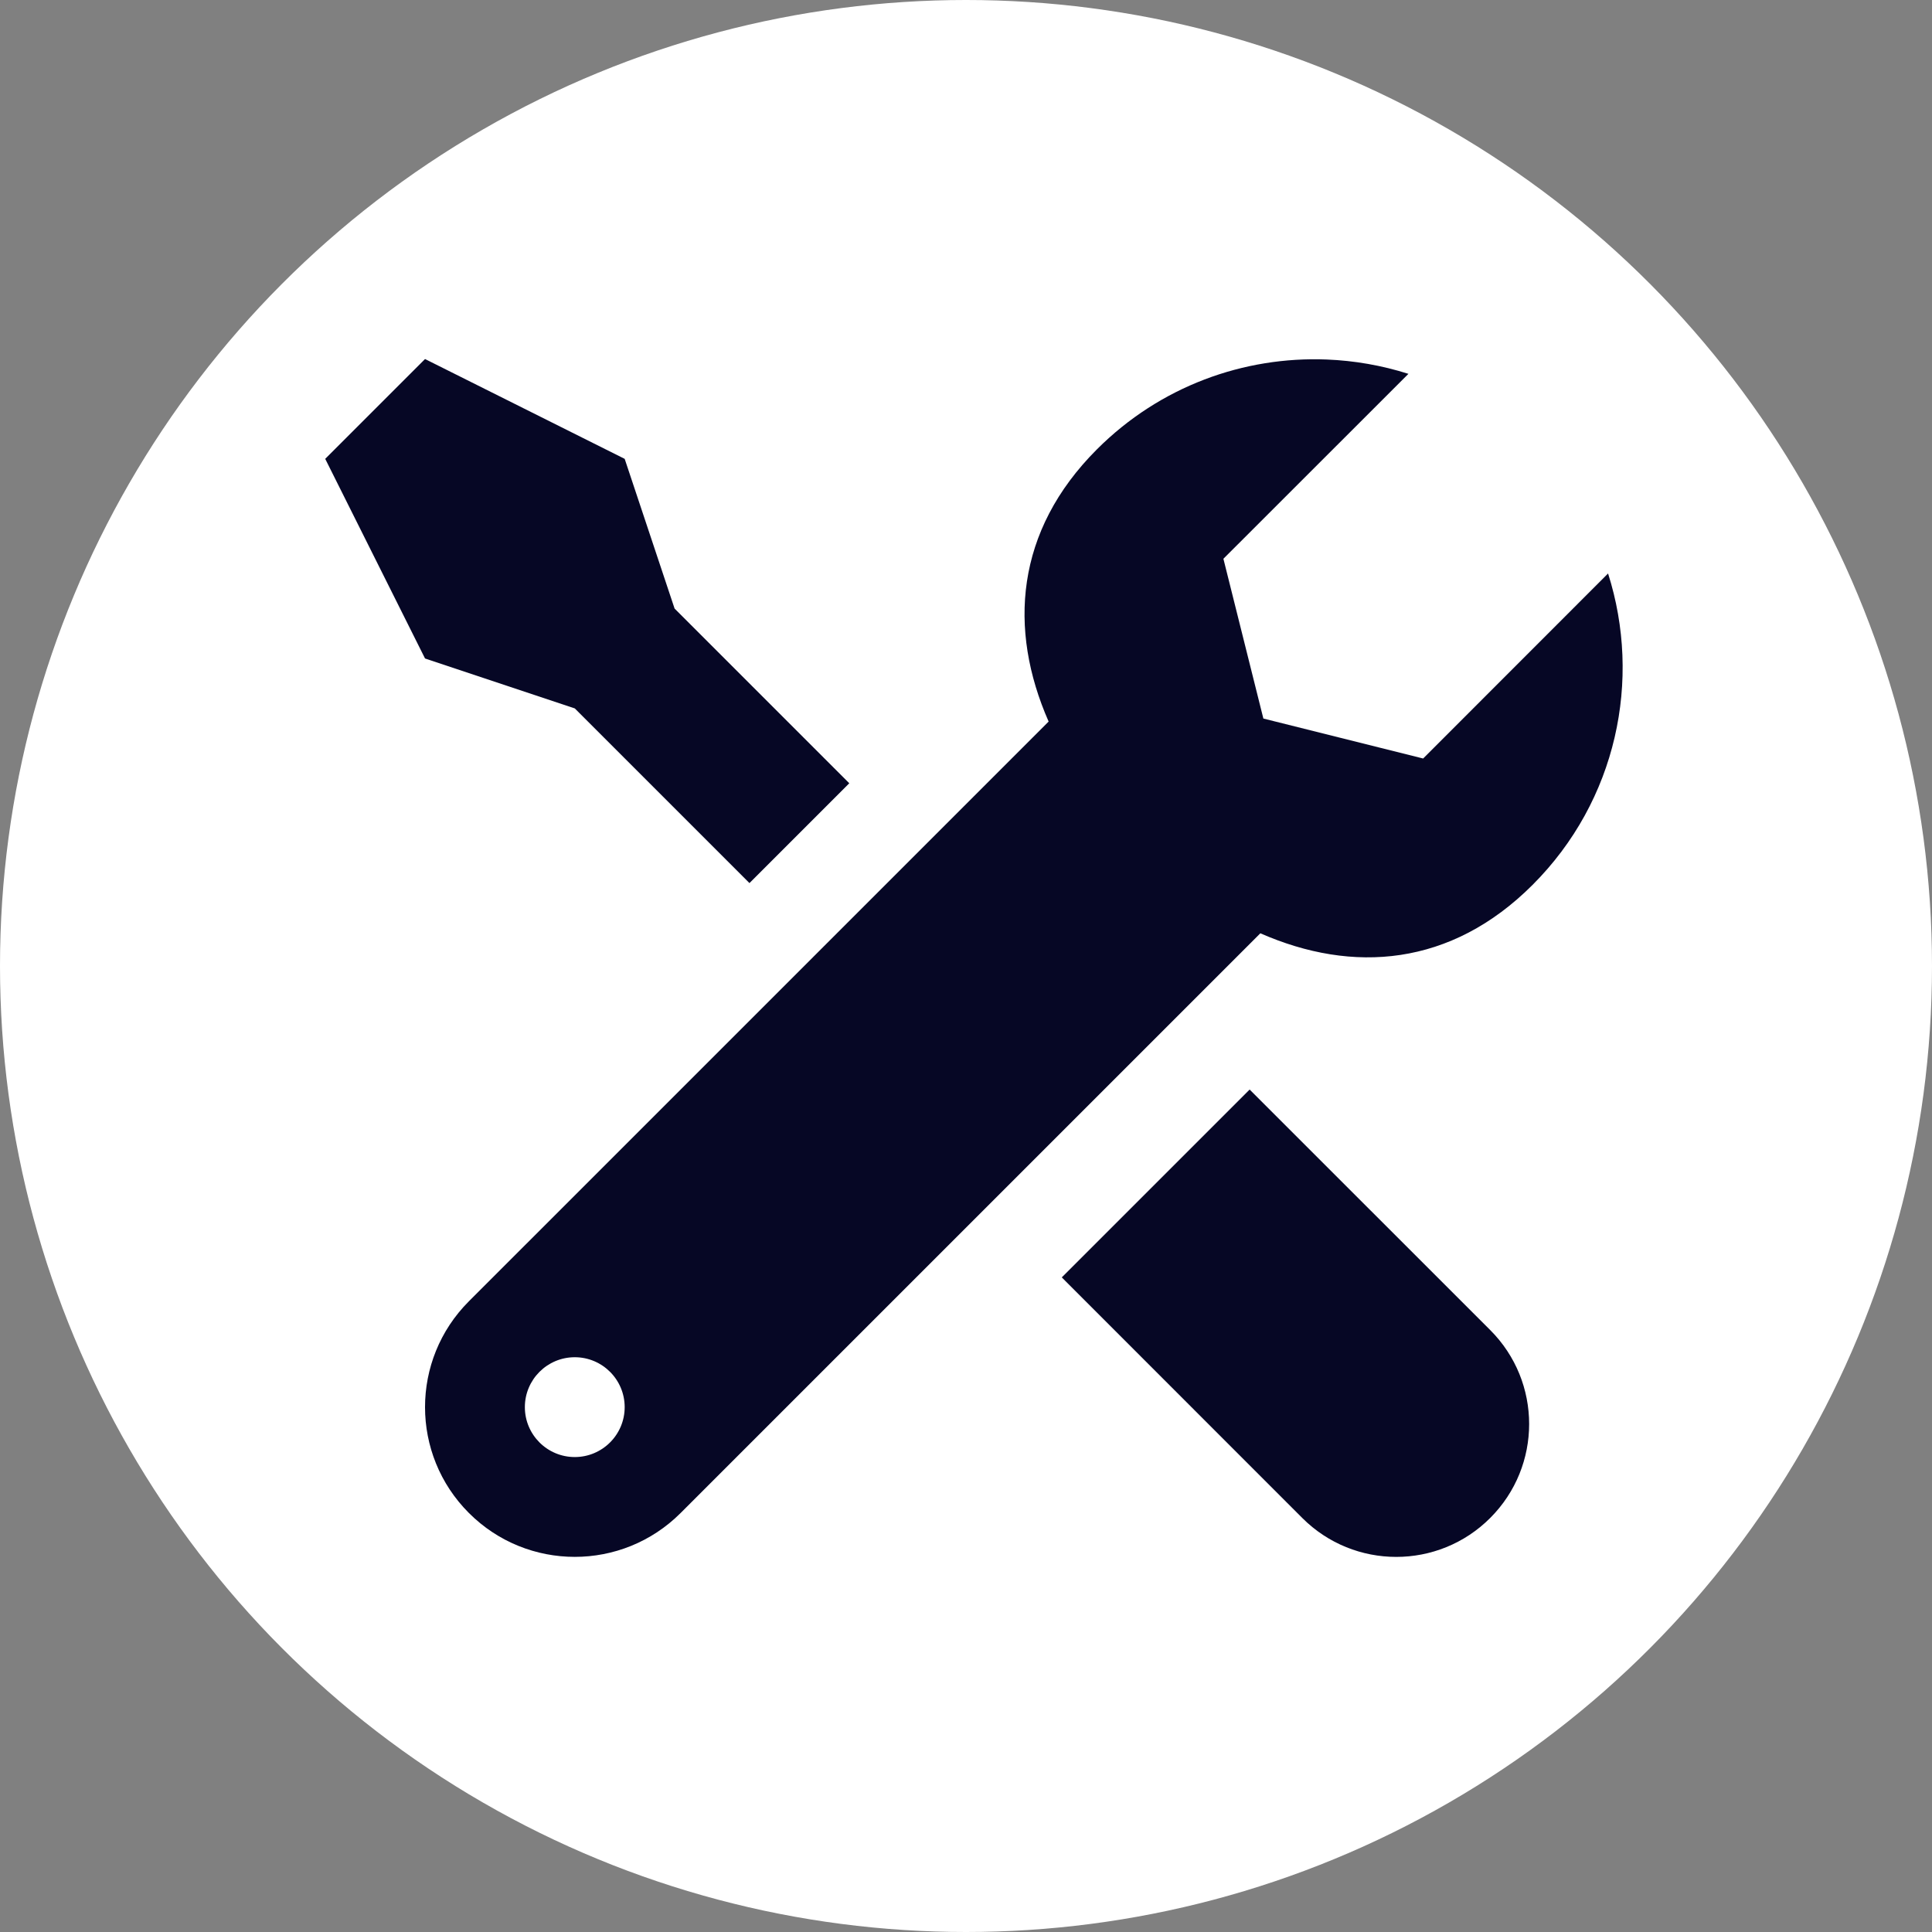
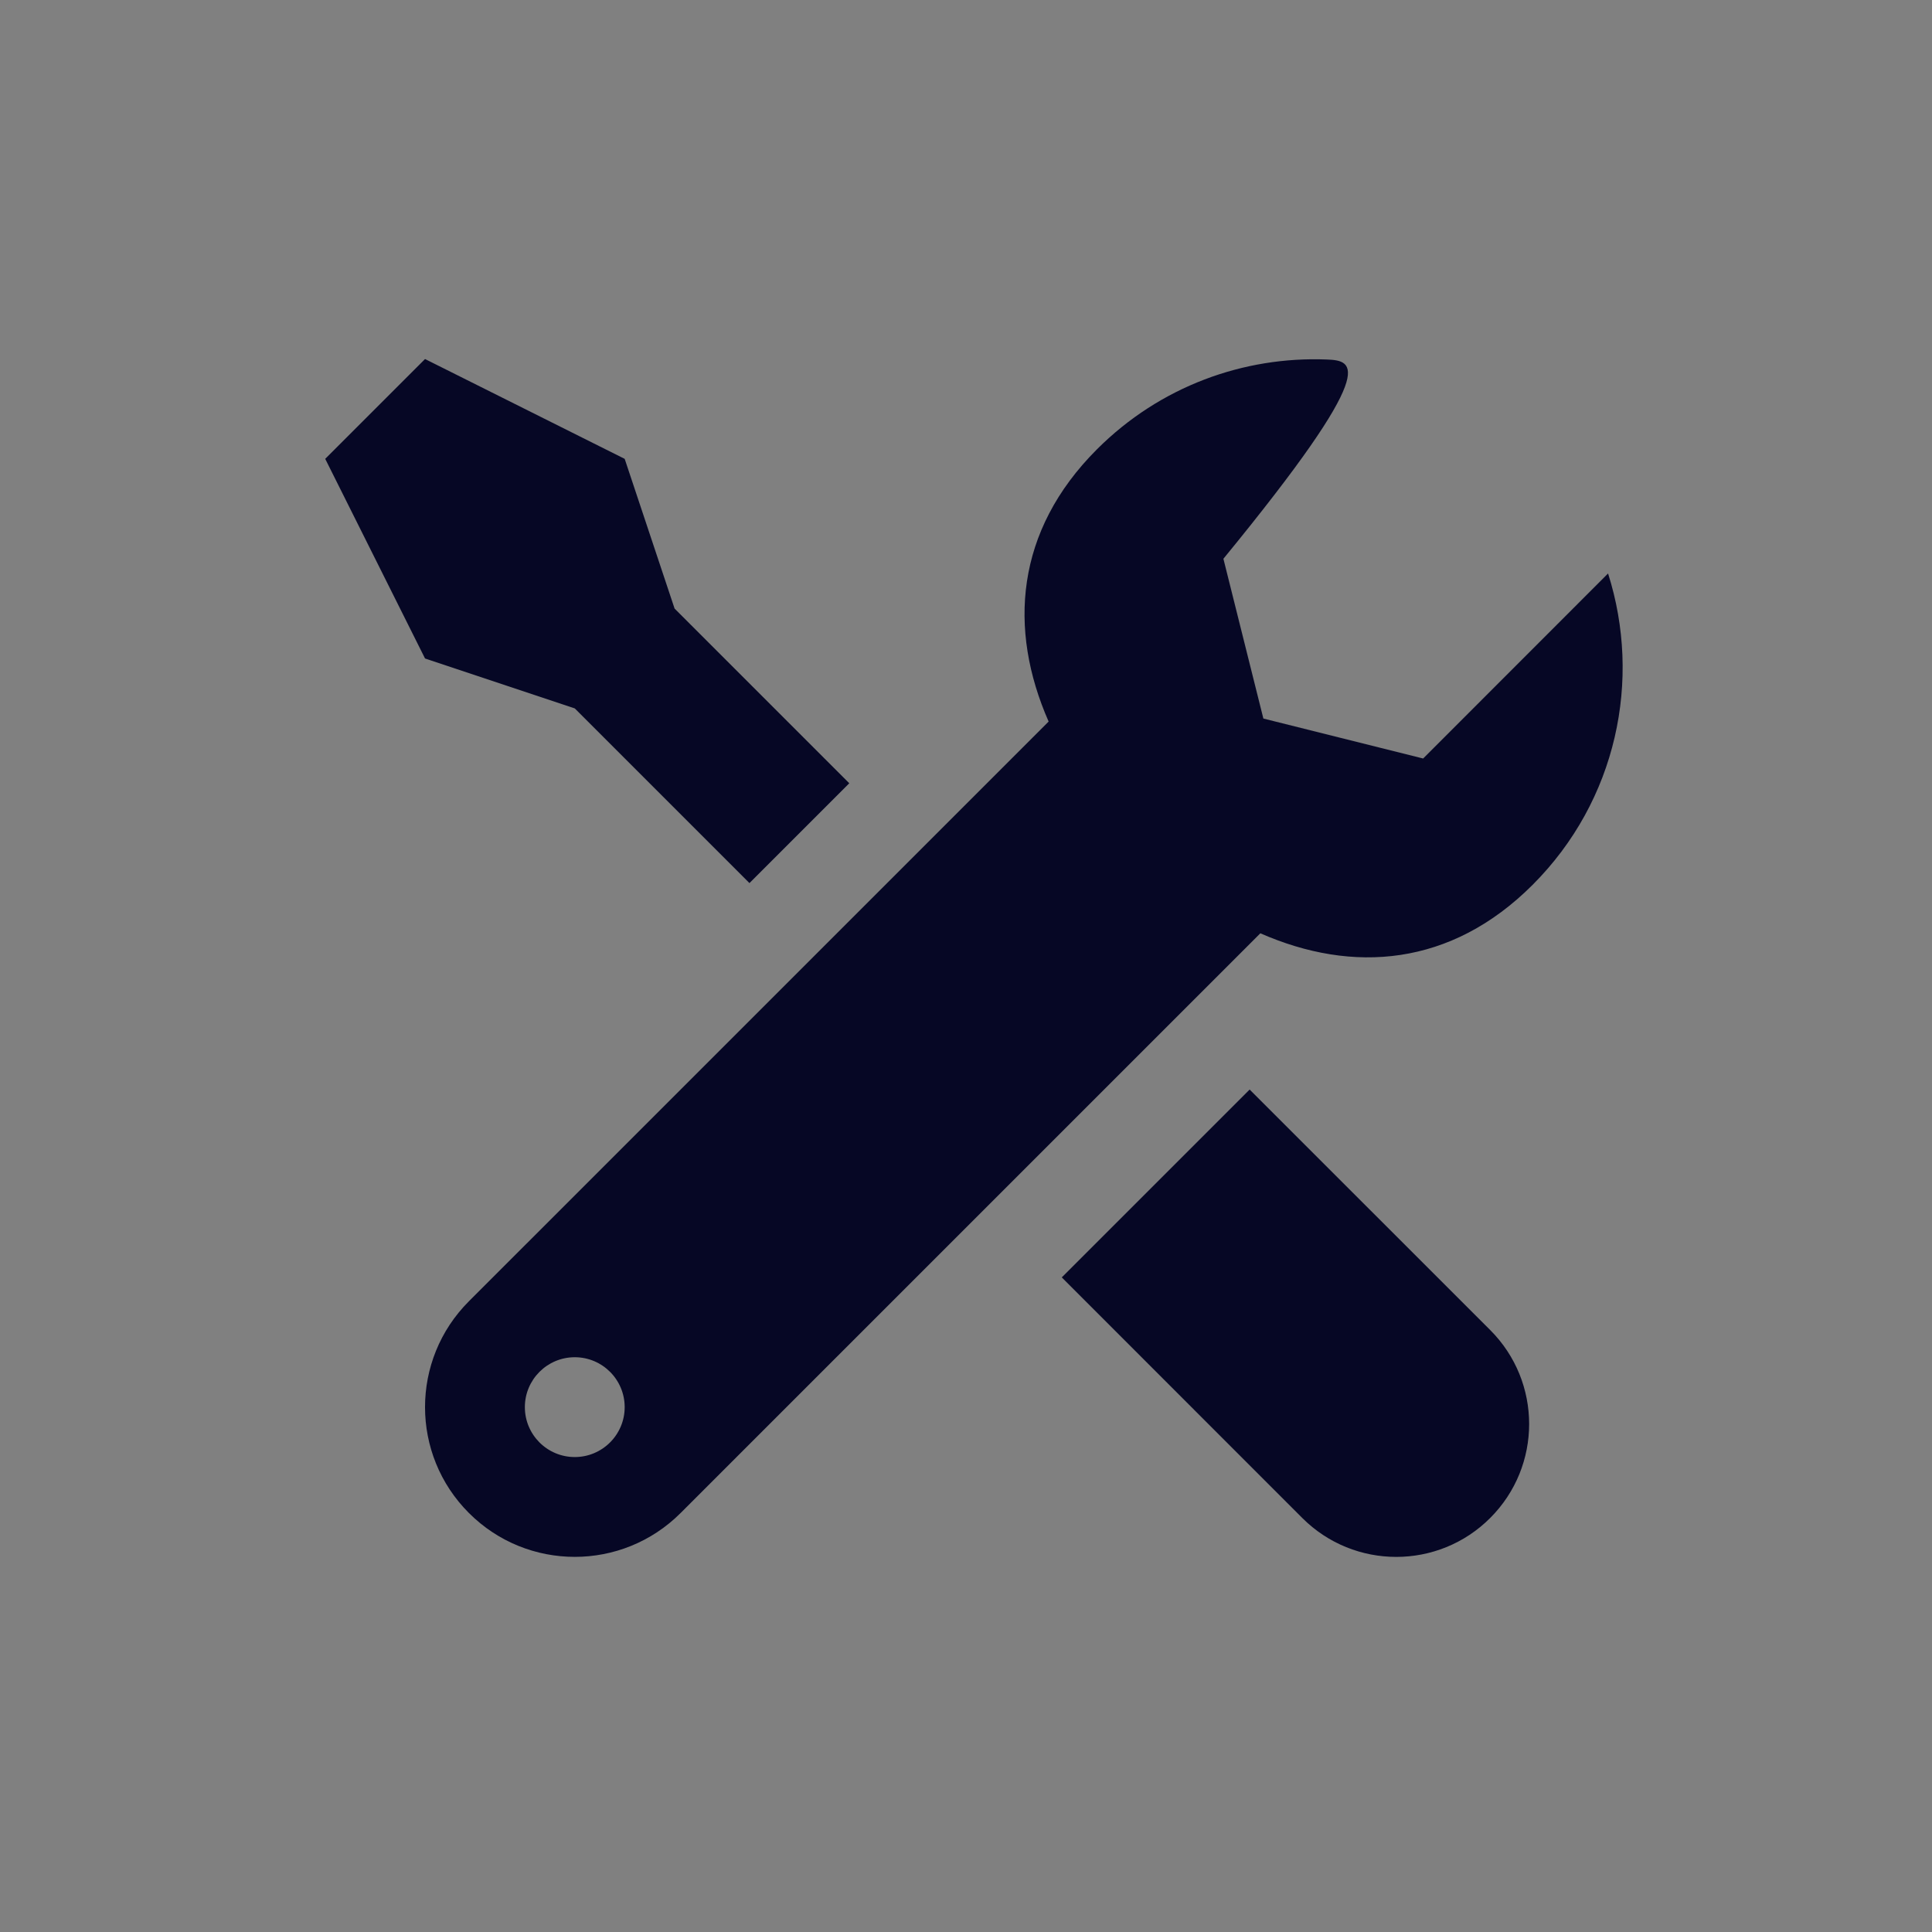
<svg xmlns="http://www.w3.org/2000/svg" width="120" height="120" viewBox="0 0 120 120" fill="none">
  <rect x="0" y="0" width="120" height="120" fill="#808080" stroke="none" />
  <g clip-path="url(#clip0_1_993)">
-     <circle cx="60" cy="60" r="60" fill="white" />
-     <path d="M26.4 22.3L20.2 28.5L26.4 40.9L35.7 44L46.55 54.85L52.75 48.65L41.9 37.8L38.8 28.5L26.4 22.3ZM82.406 22.33C77.264 22.127 72.062 23.982 68.135 27.906C63.063 32.978 62.609 39.078 65.132 44.817L29.125 80.824C25.491 84.458 25.491 90.342 29.125 93.975C32.758 97.608 38.642 97.608 42.275 93.975L78.283 57.968C84.021 60.49 90.122 60.032 95.193 54.959C100.429 49.723 101.981 42.217 99.88 35.62L88.394 47.112L78.47 44.63L75.988 34.706L87.48 23.22C85.83 22.695 84.12 22.398 82.406 22.33ZM77.617 67.674L65.949 79.341L80.886 94.284C84.11 97.508 89.339 97.508 92.559 94.284C95.784 91.06 95.784 85.835 92.559 82.611L77.617 67.674ZM35.7 84.3C37.411 84.3 38.8 85.689 38.8 87.4C38.8 89.111 37.411 90.5 35.7 90.5C33.989 90.5 32.6 89.111 32.6 87.4C32.6 85.689 33.989 84.3 35.7 84.3Z" fill="#060725" />
+     <path d="M26.4 22.3L20.2 28.5L26.4 40.9L35.7 44L46.55 54.85L52.75 48.65L41.9 37.8L38.8 28.5L26.4 22.3ZM82.406 22.33C77.264 22.127 72.062 23.982 68.135 27.906C63.063 32.978 62.609 39.078 65.132 44.817L29.125 80.824C25.491 84.458 25.491 90.342 29.125 93.975C32.758 97.608 38.642 97.608 42.275 93.975L78.283 57.968C84.021 60.49 90.122 60.032 95.193 54.959C100.429 49.723 101.981 42.217 99.88 35.62L88.394 47.112L78.47 44.63L75.988 34.706C85.83 22.695 84.12 22.398 82.406 22.33ZM77.617 67.674L65.949 79.341L80.886 94.284C84.11 97.508 89.339 97.508 92.559 94.284C95.784 91.06 95.784 85.835 92.559 82.611L77.617 67.674ZM35.7 84.3C37.411 84.3 38.8 85.689 38.8 87.4C38.8 89.111 37.411 90.5 35.7 90.5C33.989 90.5 32.6 89.111 32.6 87.4C32.6 85.689 33.989 84.3 35.7 84.3Z" fill="#060725" />
  </g>
  <defs>
    <clipPath id="clip0_1_993">
      <rect width="120" height="120" fill="white" />
    </clipPath>
  </defs>
</svg>